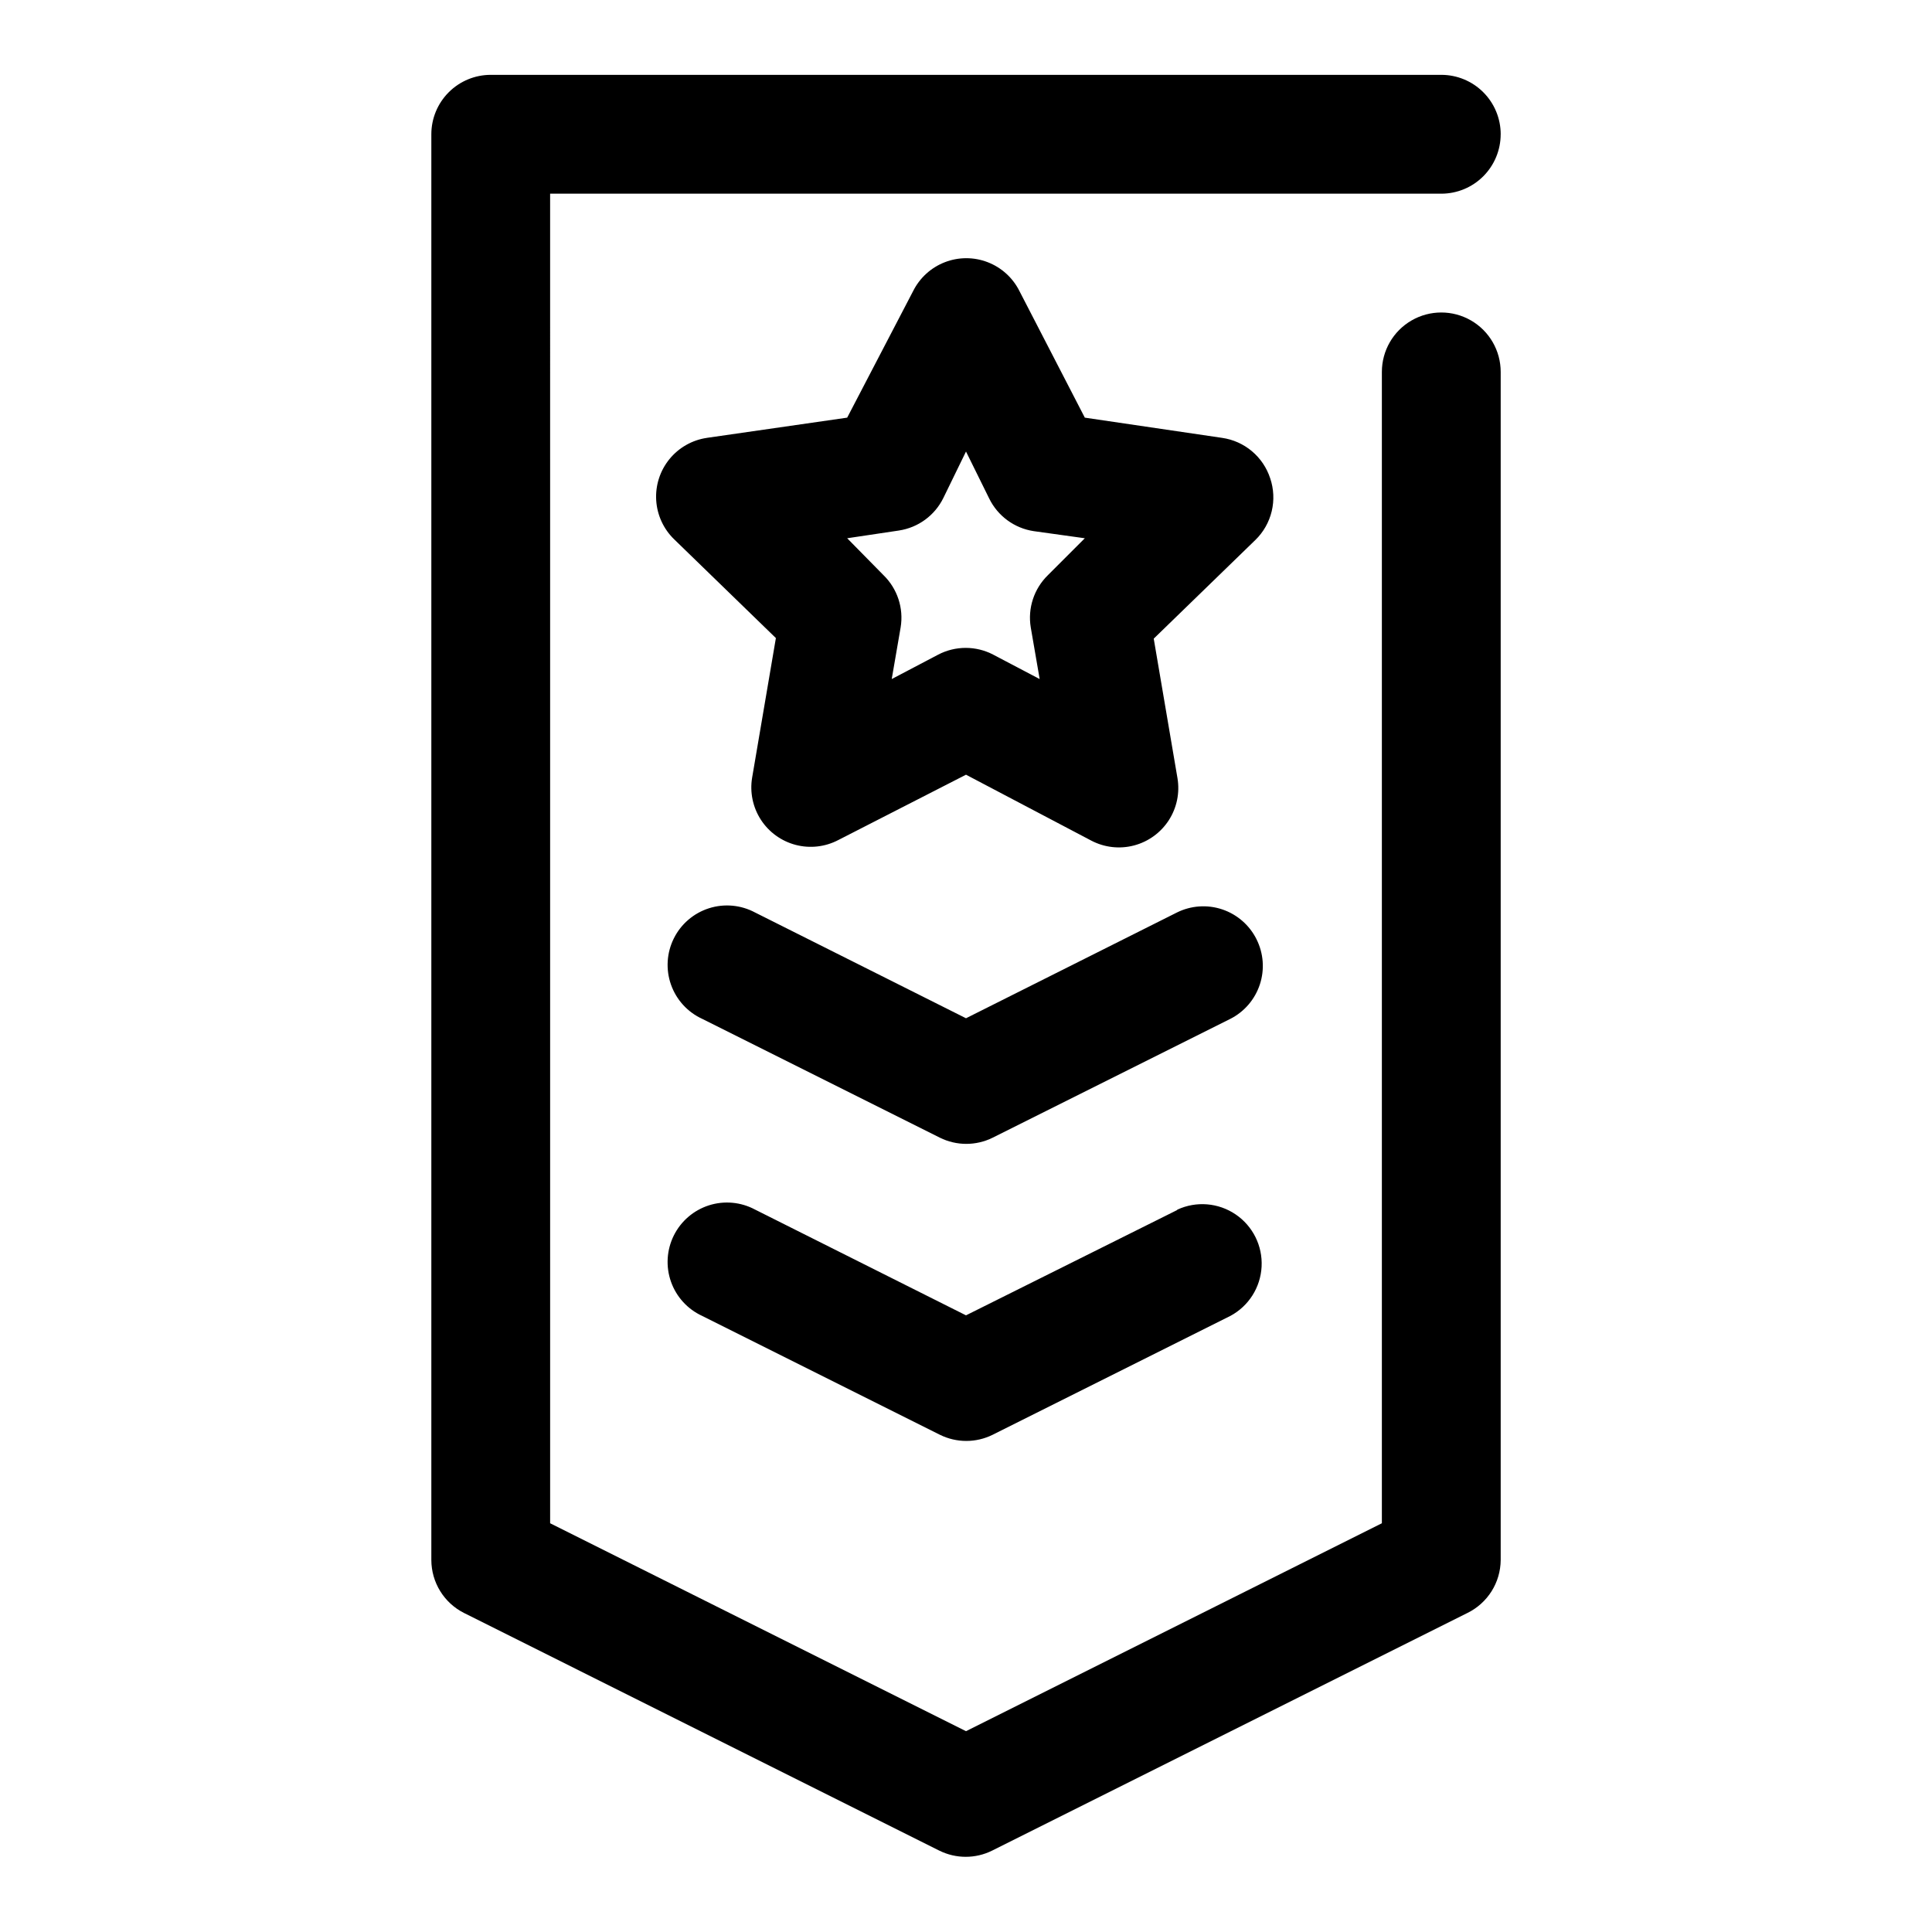
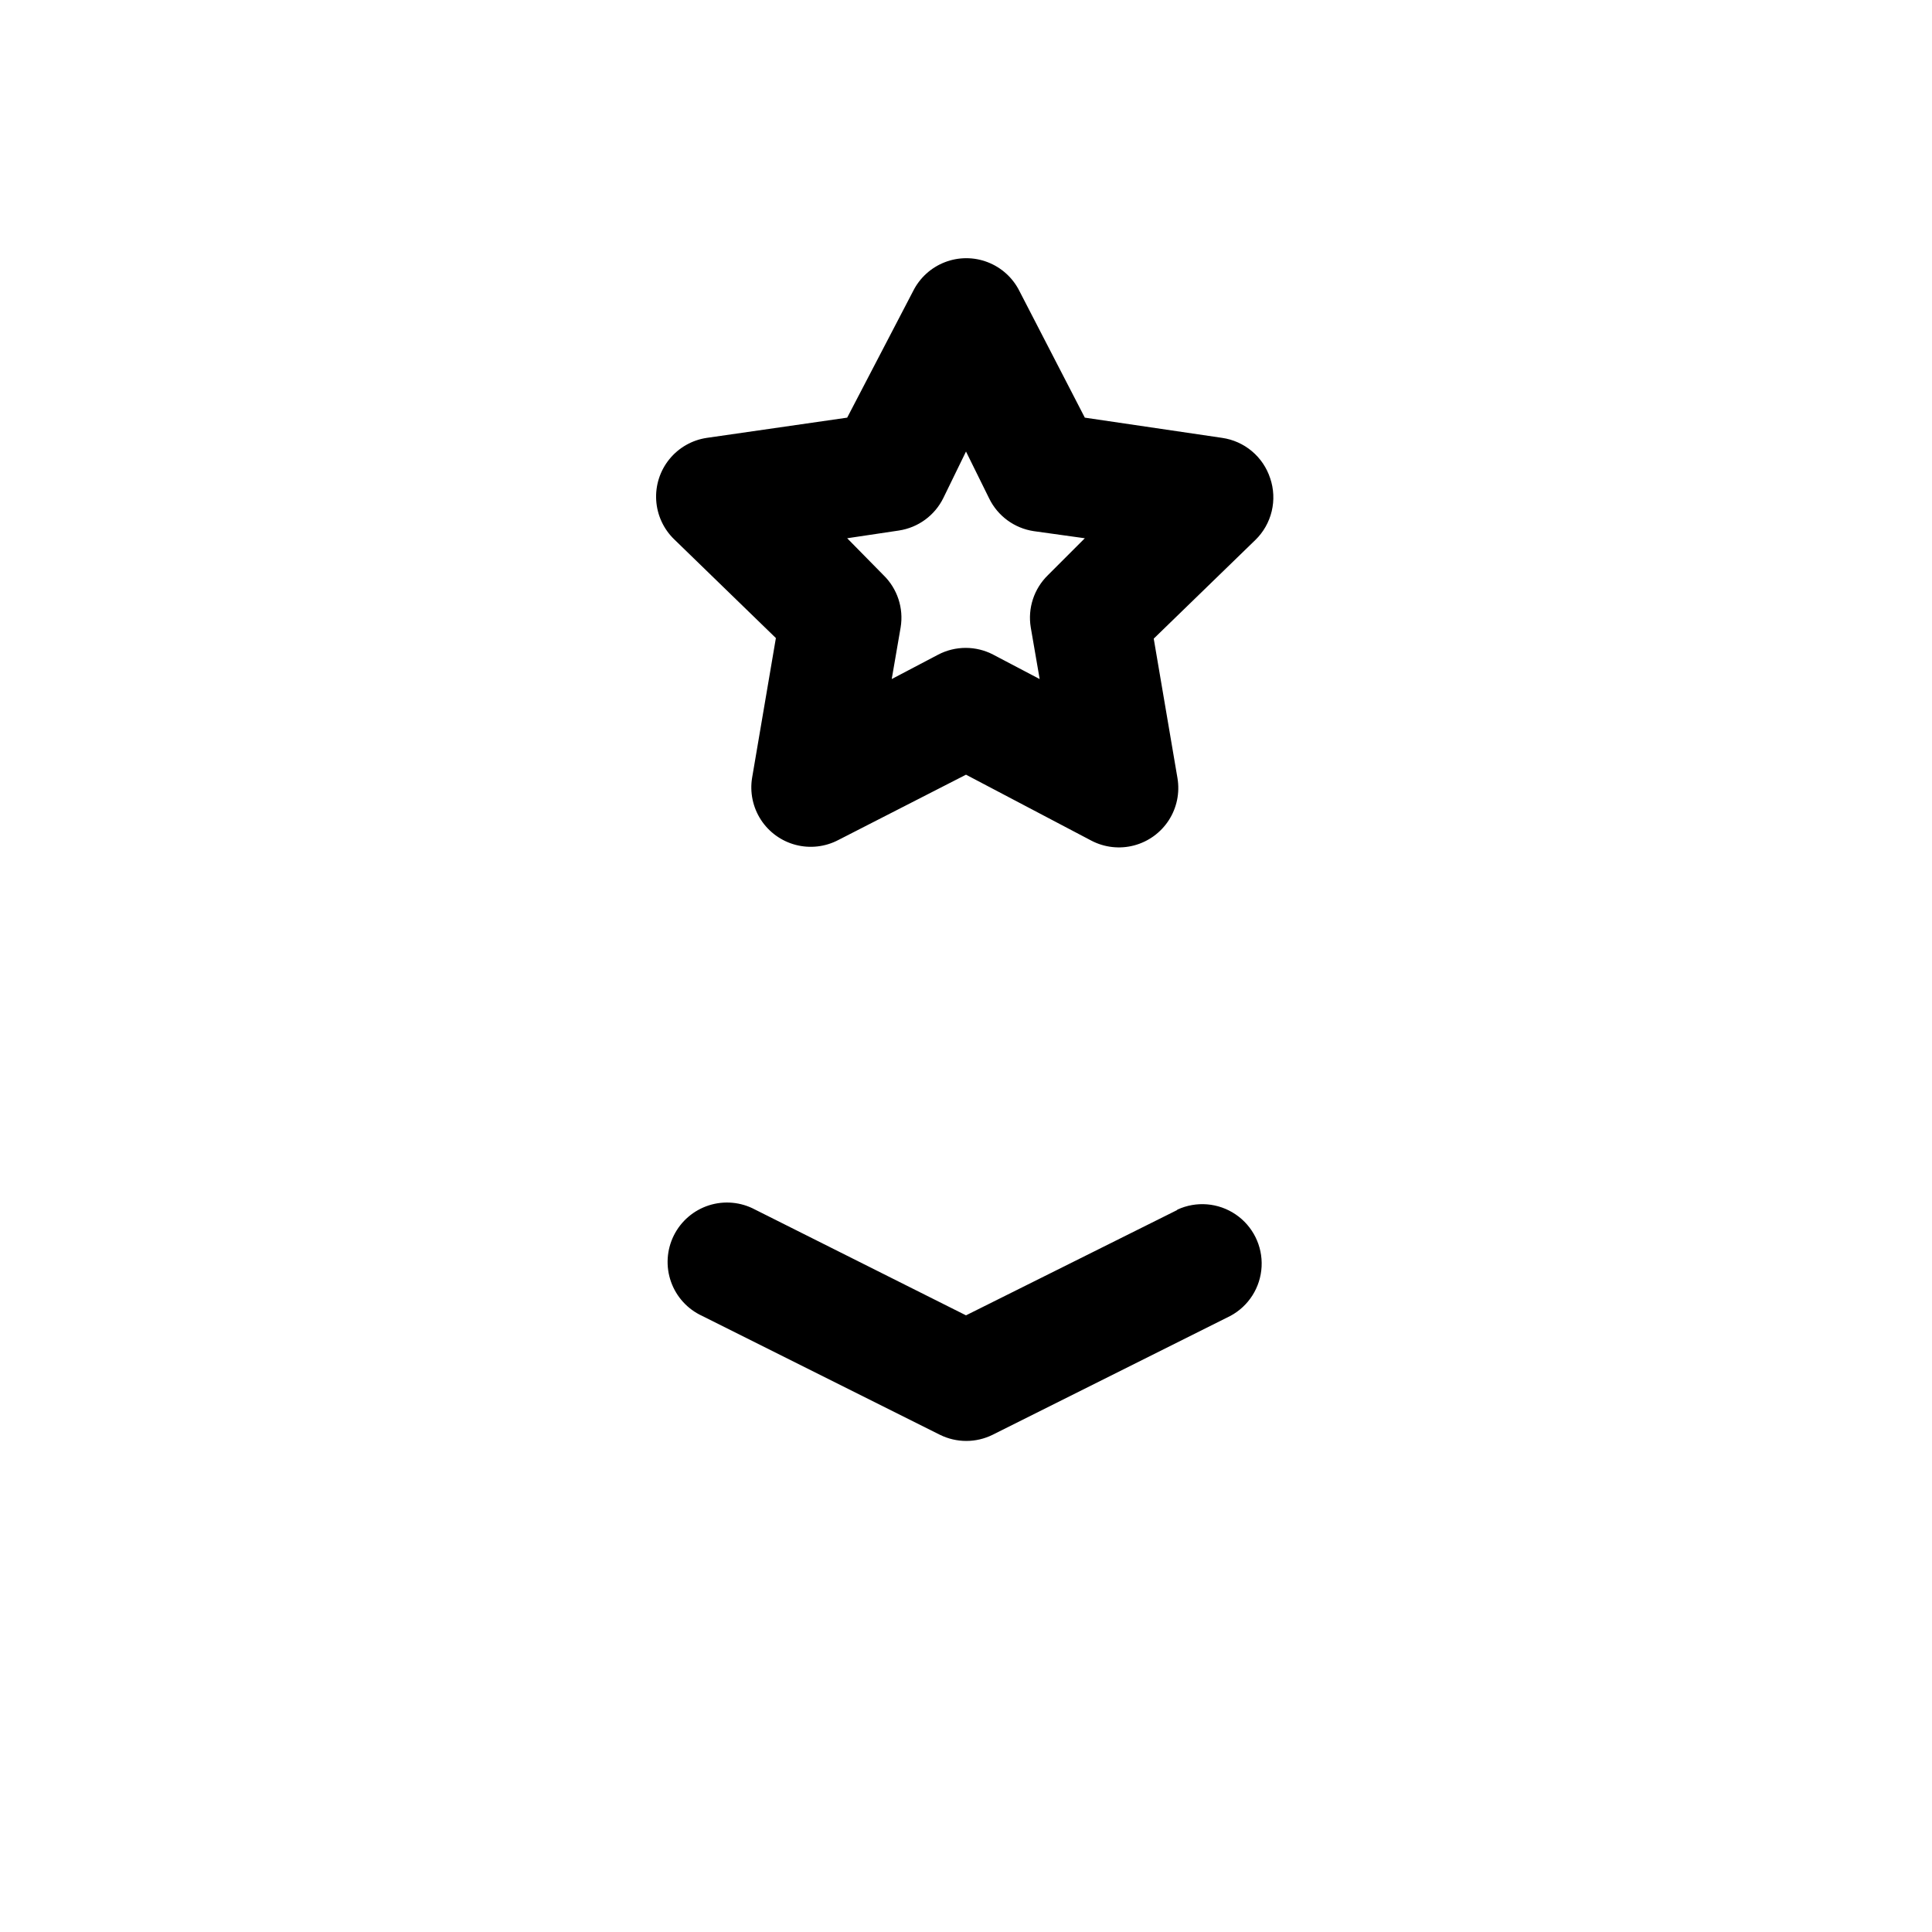
<svg xmlns="http://www.w3.org/2000/svg" fill="#000000" width="800px" height="800px" version="1.1" viewBox="144 144 512 512">
  <g>
-     <path d="m541.7 179.58c0-4.176-1.66-8.18-4.613-11.133-2.949-2.953-6.957-4.613-11.133-4.613h-251.9c-4.176 0-8.18 1.66-11.133 4.613-2.953 2.953-4.613 6.957-4.613 11.133v377.86c0.012 2.91 0.824 5.758 2.352 8.23 1.527 2.473 3.711 4.477 6.309 5.785l125.95 62.977v-0.004c4.414 2.195 9.598 2.195 14.012 0l125.95-62.977v0.004c2.625-1.289 4.84-3.281 6.398-5.754 1.559-2.477 2.394-5.336 2.418-8.262v-314.88c0-5.625-3-10.824-7.871-13.637-4.871-2.812-10.875-2.812-15.746 0s-7.871 8.012-7.871 13.637v305.12l-110.21 55.105-110.21-55.105-0.004-352.35h236.16c4.176 0 8.184-1.656 11.133-4.609 2.953-2.953 4.613-6.957 4.613-11.133z" />
    <path d="m455.89 464.71-55.891 27.867-55.891-28.023h-0.004c-3.754-2.016-8.16-2.422-12.219-1.129-4.059 1.297-7.422 4.18-9.316 7.992-1.898 3.816-2.168 8.234-0.75 12.25 1.418 4.019 4.402 7.289 8.273 9.066l62.977 31.488c4.414 2.191 9.602 2.191 14.012 0l62.977-31.488c4.856-2.602 7.996-7.555 8.281-13.059 0.289-5.5-2.324-10.75-6.883-13.844-4.559-3.094-10.402-3.578-15.41-1.277z" />
-     <path d="m476.99 392.91c-1.859-3.734-5.129-6.582-9.082-7.91-3.957-1.328-8.277-1.031-12.016 0.824l-55.891 28.023-55.891-28.023h-0.004c-3.754-2.012-8.16-2.418-12.219-1.125-4.059 1.293-7.422 4.176-9.316 7.992-1.898 3.812-2.168 8.234-0.75 12.25 1.418 4.016 4.402 7.289 8.273 9.066l62.977 31.488c4.414 2.191 9.602 2.191 14.012 0l62.977-31.488c3.711-1.887 6.519-5.168 7.816-9.121 1.301-3.953 0.98-8.258-0.887-11.977z" />
-     <path d="m480.61 270.74c-0.914-2.797-2.594-5.281-4.848-7.176-2.254-1.891-4.992-3.113-7.906-3.527l-36.367-5.356-17.32-33.535c-1.75-3.508-4.746-6.242-8.406-7.656-3.656-1.418-7.711-1.418-11.371 0-3.656 1.414-6.656 4.148-8.406 7.656l-17.473 33.535-37.156 5.352v0.004c-3.91 0.566-7.461 2.582-9.953 5.644-2.492 3.062-3.742 6.949-3.504 10.891 0.242 3.941 1.953 7.648 4.797 10.387l26.922 26.137-6.297 37v-0.004c-0.645 3.871 0.184 7.844 2.312 11.137 2.133 3.293 5.418 5.672 9.215 6.672 3.793 0.996 7.824 0.543 11.301-1.277l33.852-17.32 33.219 17.477c3.477 1.82 7.508 2.273 11.301 1.277 3.797-1 7.082-3.379 9.215-6.672 2.129-3.293 2.957-7.266 2.312-11.137l-6.297-37 26.922-26.137v0.004c2.141-2.078 3.644-4.719 4.34-7.617 0.699-2.898 0.559-5.934-0.402-8.758zm-58.883 25.664c-3.699 3.594-5.406 8.77-4.566 13.855l2.363 13.699-12.281-6.453v-0.004c-4.586-2.406-10.059-2.406-14.645 0l-12.281 6.453 2.363-13.699v0.004c0.84-5.086-0.867-10.262-4.566-13.855l-9.602-9.762 13.699-2.047h-0.004c5.121-0.77 9.535-4.004 11.809-8.66l5.984-12.277 6.141 12.438c2.269 4.652 6.688 7.891 11.805 8.66l13.543 1.887z" />
+     <path d="m480.61 270.74c-0.914-2.797-2.594-5.281-4.848-7.176-2.254-1.891-4.992-3.113-7.906-3.527l-36.367-5.356-17.32-33.535c-1.75-3.508-4.746-6.242-8.406-7.656-3.656-1.418-7.711-1.418-11.371 0-3.656 1.414-6.656 4.148-8.406 7.656l-17.473 33.535-37.156 5.352c-3.91 0.566-7.461 2.582-9.953 5.644-2.492 3.062-3.742 6.949-3.504 10.891 0.242 3.941 1.953 7.648 4.797 10.387l26.922 26.137-6.297 37v-0.004c-0.645 3.871 0.184 7.844 2.312 11.137 2.133 3.293 5.418 5.672 9.215 6.672 3.793 0.996 7.824 0.543 11.301-1.277l33.852-17.32 33.219 17.477c3.477 1.82 7.508 2.273 11.301 1.277 3.797-1 7.082-3.379 9.215-6.672 2.129-3.293 2.957-7.266 2.312-11.137l-6.297-37 26.922-26.137v0.004c2.141-2.078 3.644-4.719 4.34-7.617 0.699-2.898 0.559-5.934-0.402-8.758zm-58.883 25.664c-3.699 3.594-5.406 8.77-4.566 13.855l2.363 13.699-12.281-6.453v-0.004c-4.586-2.406-10.059-2.406-14.645 0l-12.281 6.453 2.363-13.699v0.004c0.84-5.086-0.867-10.262-4.566-13.855l-9.602-9.762 13.699-2.047h-0.004c5.121-0.77 9.535-4.004 11.809-8.66l5.984-12.277 6.141 12.438c2.269 4.652 6.688 7.891 11.805 8.66l13.543 1.887z" />
  </g>
</svg>